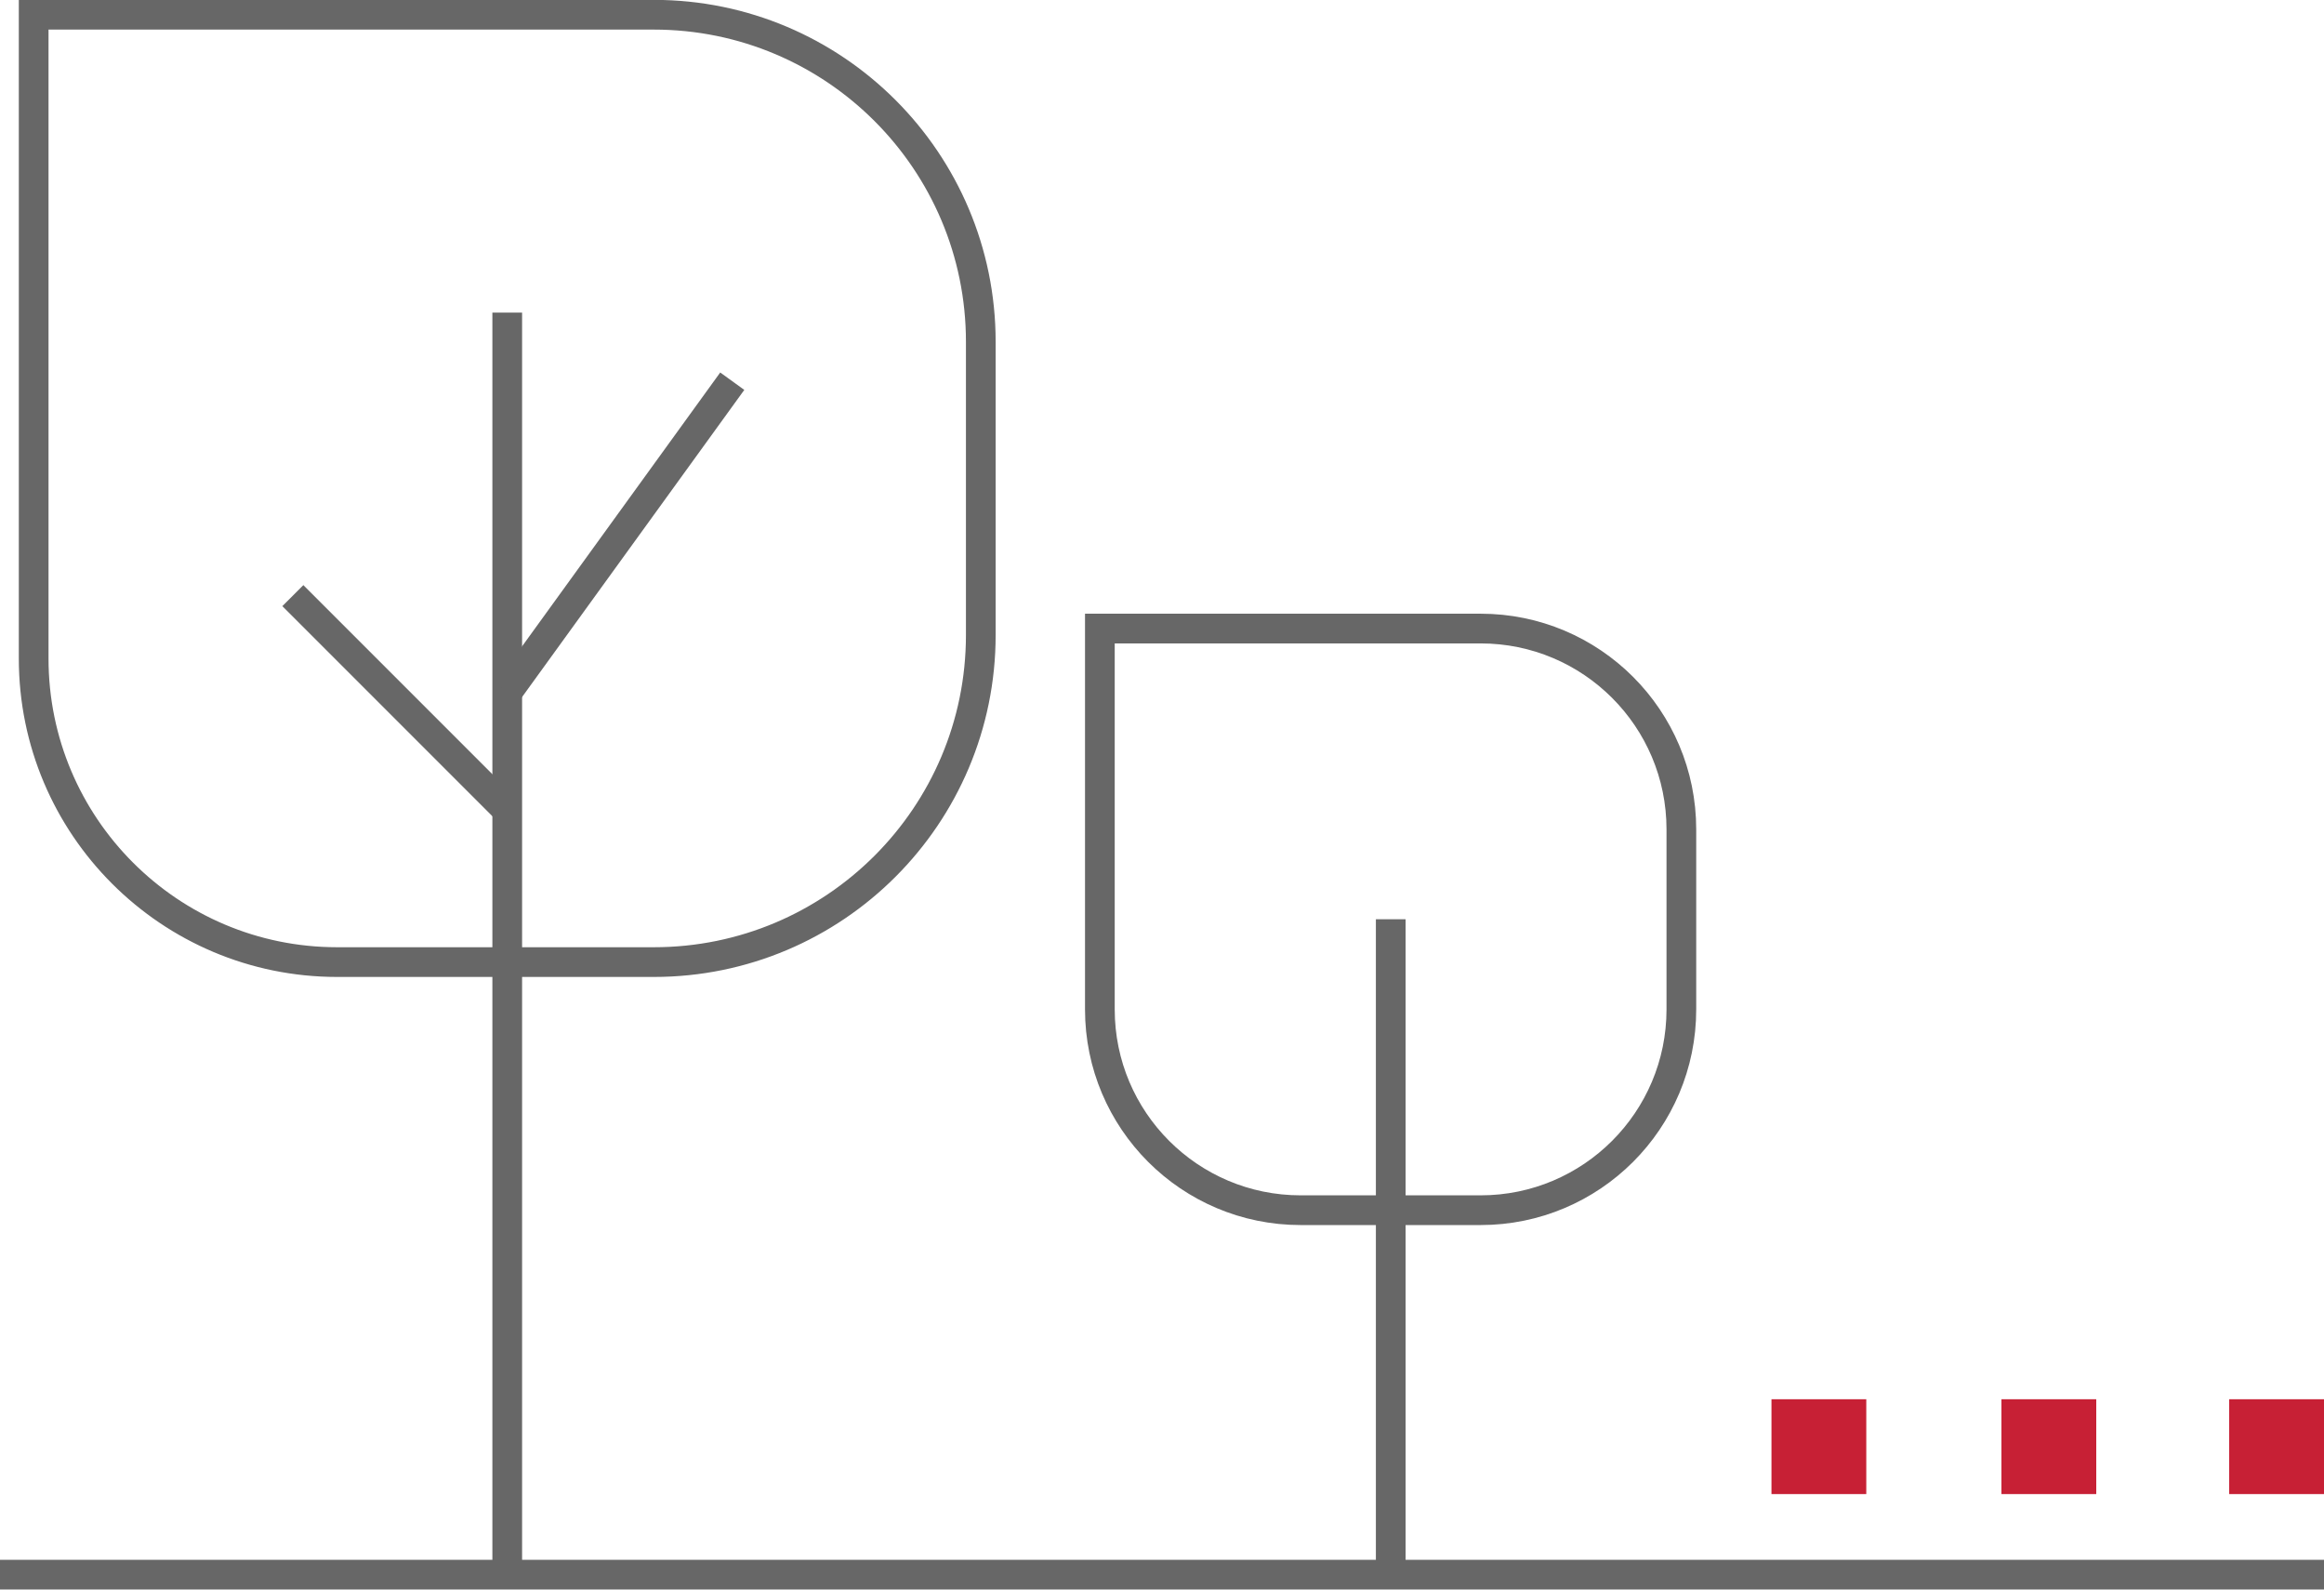
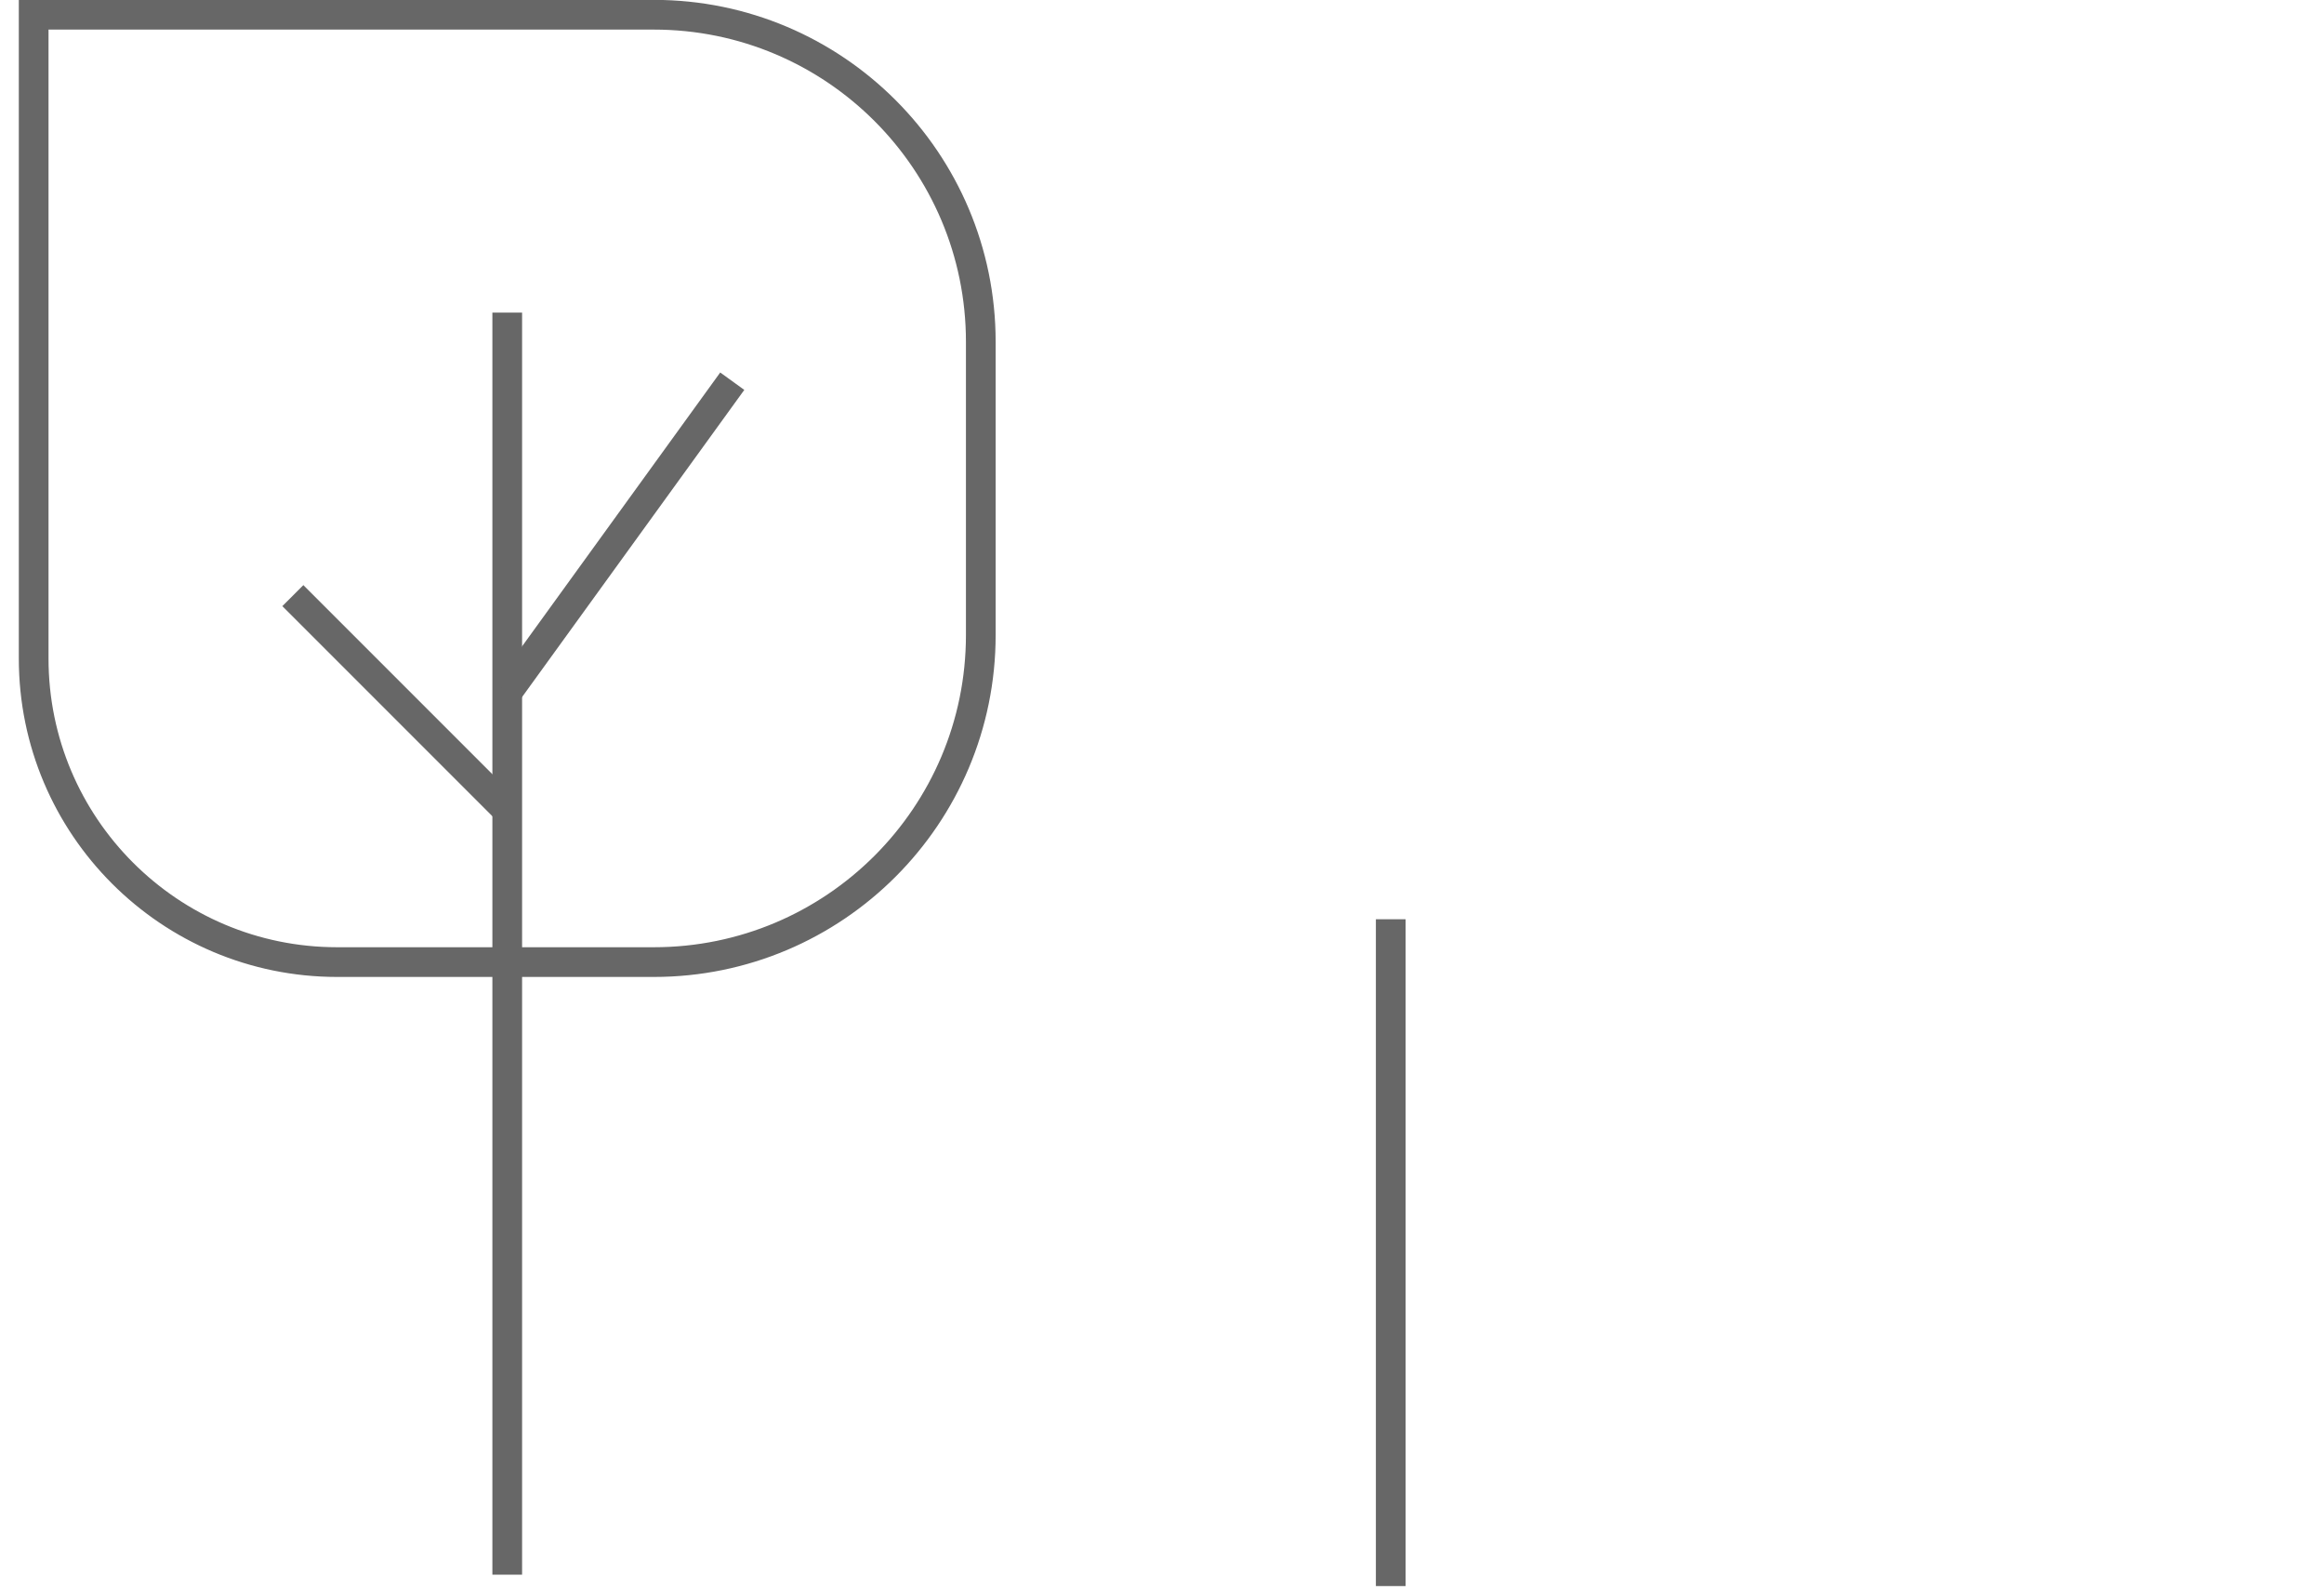
<svg xmlns="http://www.w3.org/2000/svg" version="1.1" id="Layer_1" x="0px" y="0px" viewBox="0 0 93.88 64.2" style="enable-background:new 0 0 93.88 64.2;" xml:space="preserve">
  <style type="text/css">
	.st0{opacity:0.07;fill:#6B6866;enable-background:new    ;}
	.st1{opacity:0.19;fill:#606060;enable-background:new    ;}
	.st2{opacity:0.3;fill:#6B6866;enable-background:new    ;}
	.st3{opacity:0.15;fill:#6B6866;enable-background:new    ;}
	.st4{opacity:0.23;fill:#6B6866;enable-background:new    ;}
	.st5{opacity:0.2;fill:#6B6866;enable-background:new    ;}
	.st6{fill:none;stroke:#676767;stroke-width:1.2;stroke-miterlimit:10;}
	.st7{fill:#C72035;}
	.st8{fill:none;stroke:#676767;stroke-miterlimit:10;}
</style>
  <g>
    <g id="Group_1578_2_" transform="translate(313 507.975)">
      <path id="Rectangle_864_4_" class="st6" d="M-286.59-507.38h-25.05l0,0v26c0,6.77,5.49,12.26,12.26,12.26h12.79    c7.3,0,13.21-5.92,13.21-13.21v-11.84C-273.38-501.46-279.29-507.38-286.59-507.38L-286.59-507.38z" />
      <line id="Line_246_4_" class="st6" x1="-292.51" y1="-495.35" x2="-292.51" y2="-444.38" />
-       <path id="Rectangle_865_1_" class="st6" d="M-253.19-482.59h-15.38l0,0v15.38c0,4.48,3.63,8.11,8.11,8.11h7.27    c4.48,0,8.11-3.63,8.11-8.11v-7.27C-245.08-478.96-248.71-482.59-253.19-482.59z" />
      <line id="Line_247_1_" class="st6" x1="-256.82" y1="-470.85" x2="-256.82" y2="-443.92" />
      <line id="Line_256_4_" class="st6" x1="-292.51" y1="-480.02" x2="-283.42" y2="-492.58" />
      <line id="Line_257_4_" class="st6" x1="-292.51" y1="-475.26" x2="-301.17" y2="-483.92" />
-       <line class="st6" x1="-313" y1="-444.38" x2="-219.12" y2="-444.38" />
    </g>
-     <rect x="71.56" y="56.51" class="st7" width="3.83" height="3.83" />
-     <rect x="90.05" y="56.51" class="st7" width="3.83" height="3.83" />
-     <rect x="80.85" y="56.51" class="st7" width="3.83" height="3.83" />
  </g>
</svg>